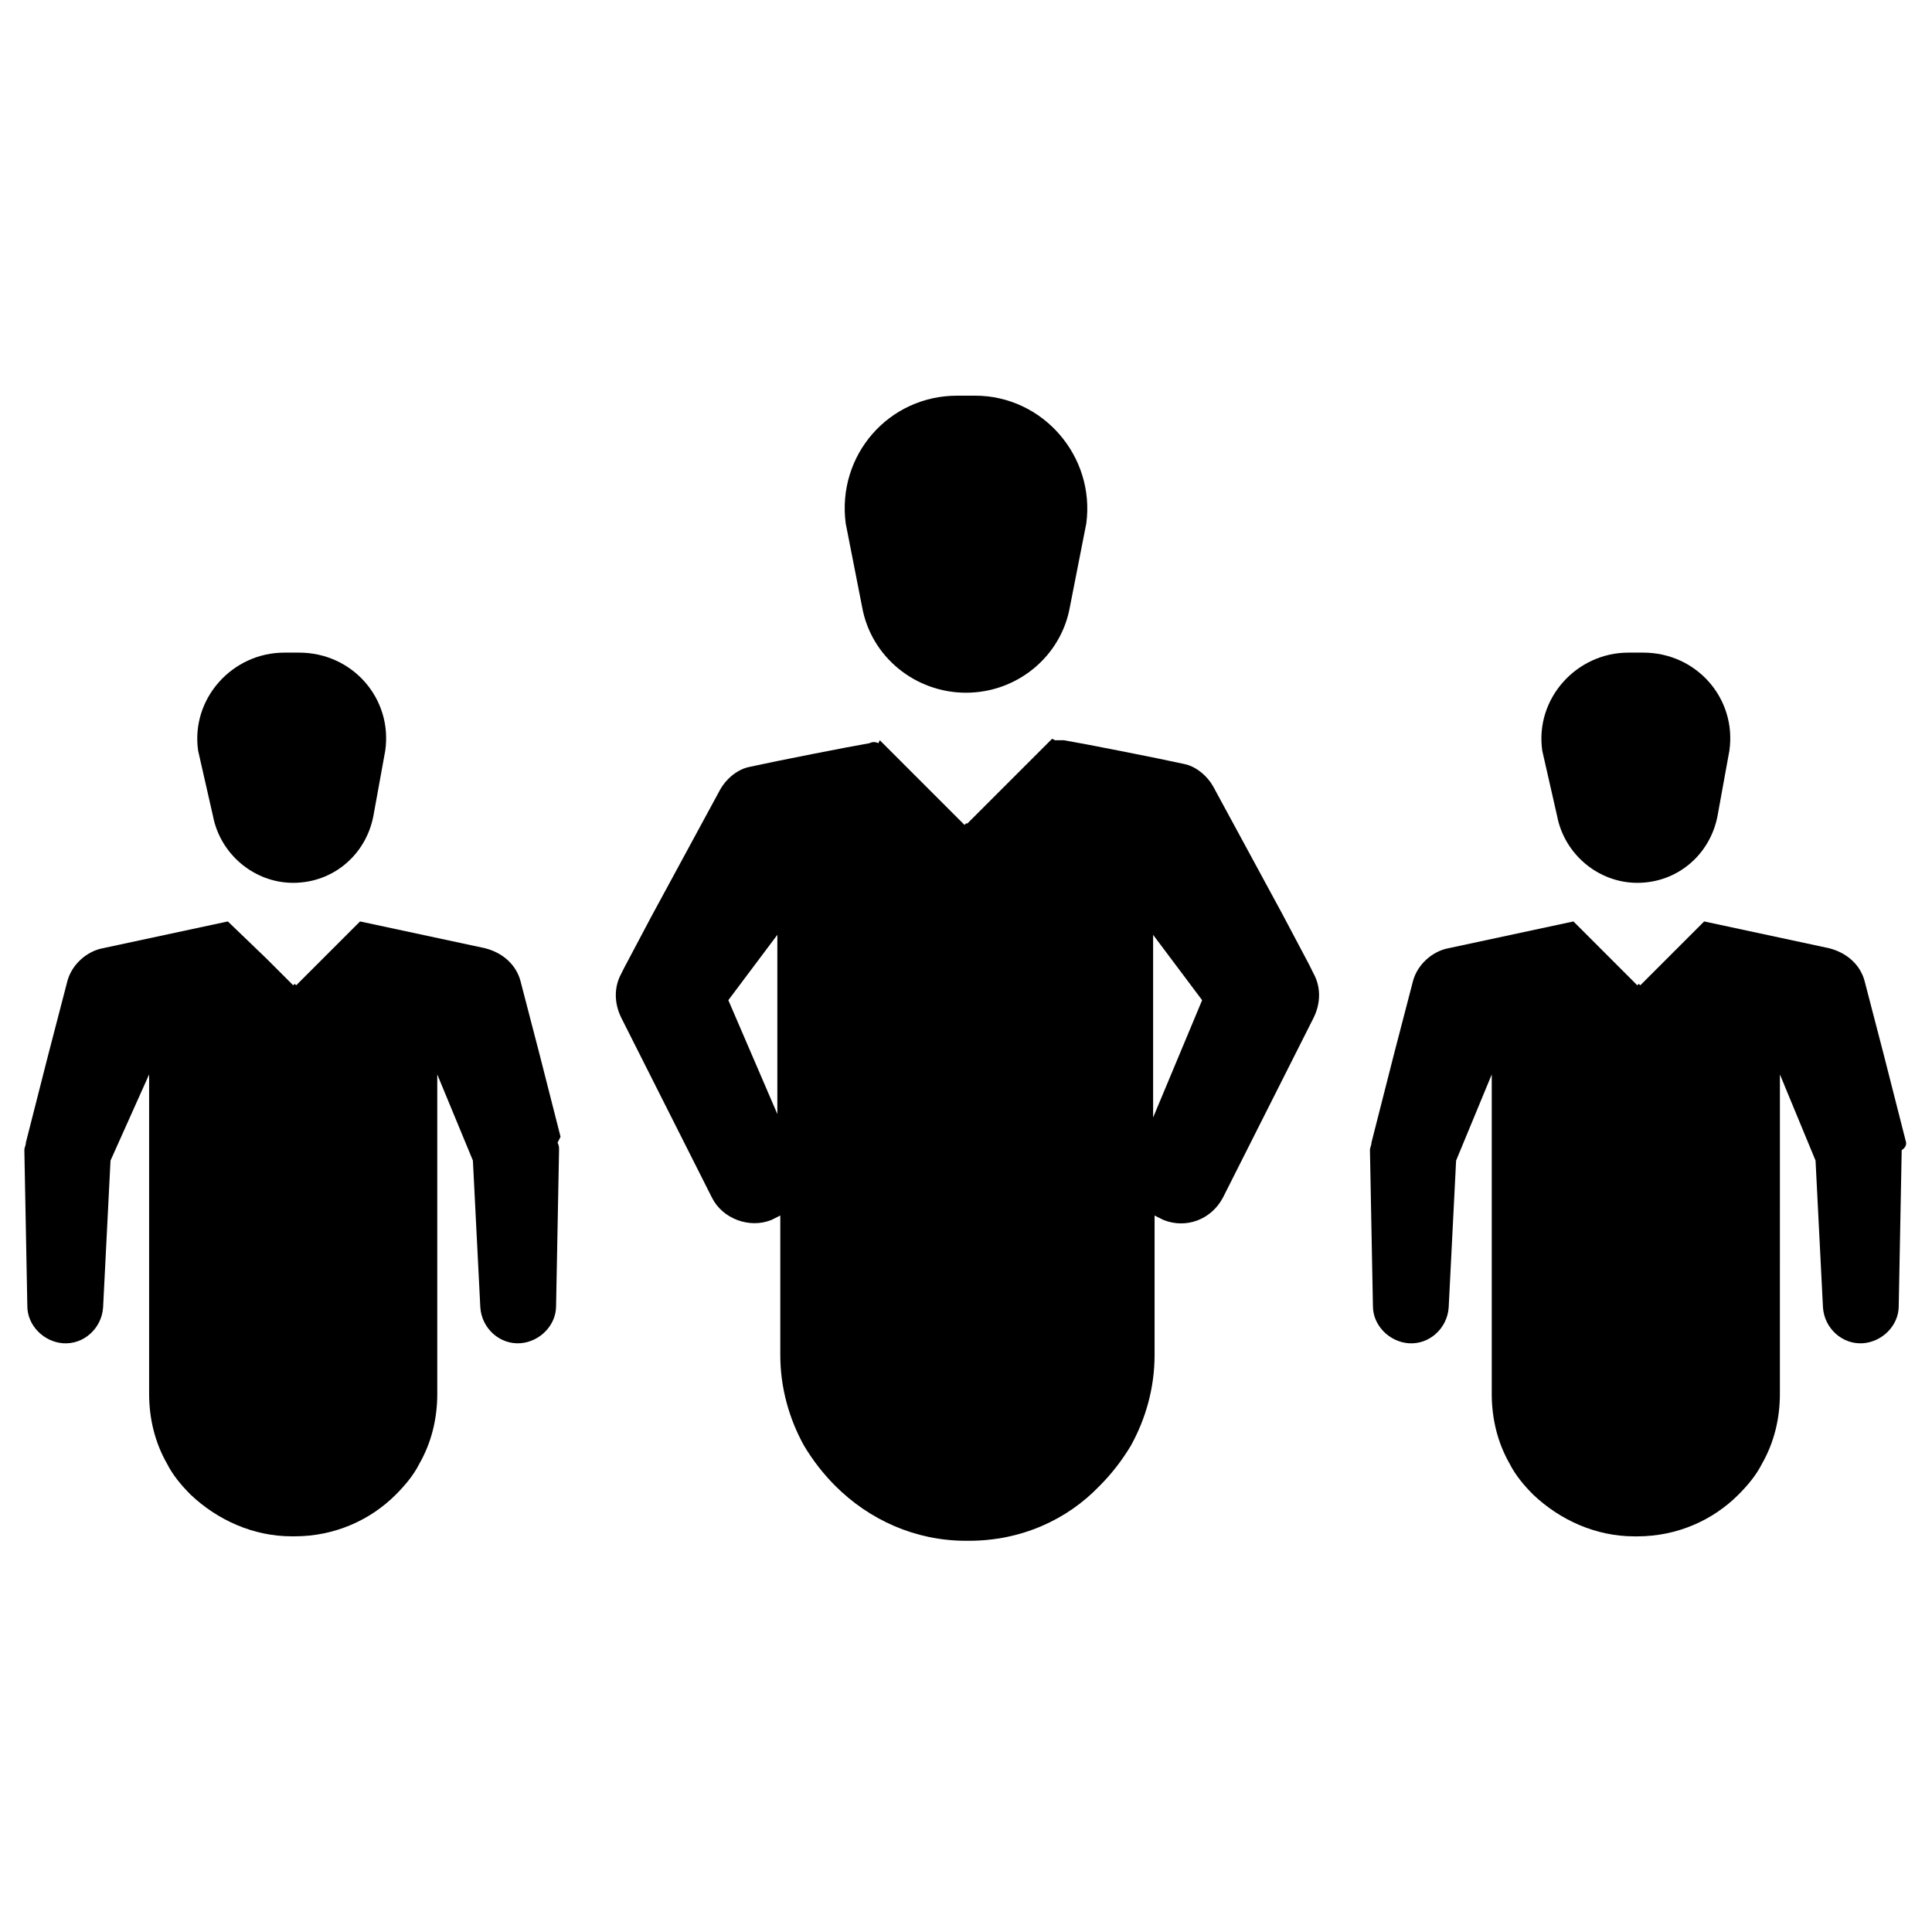
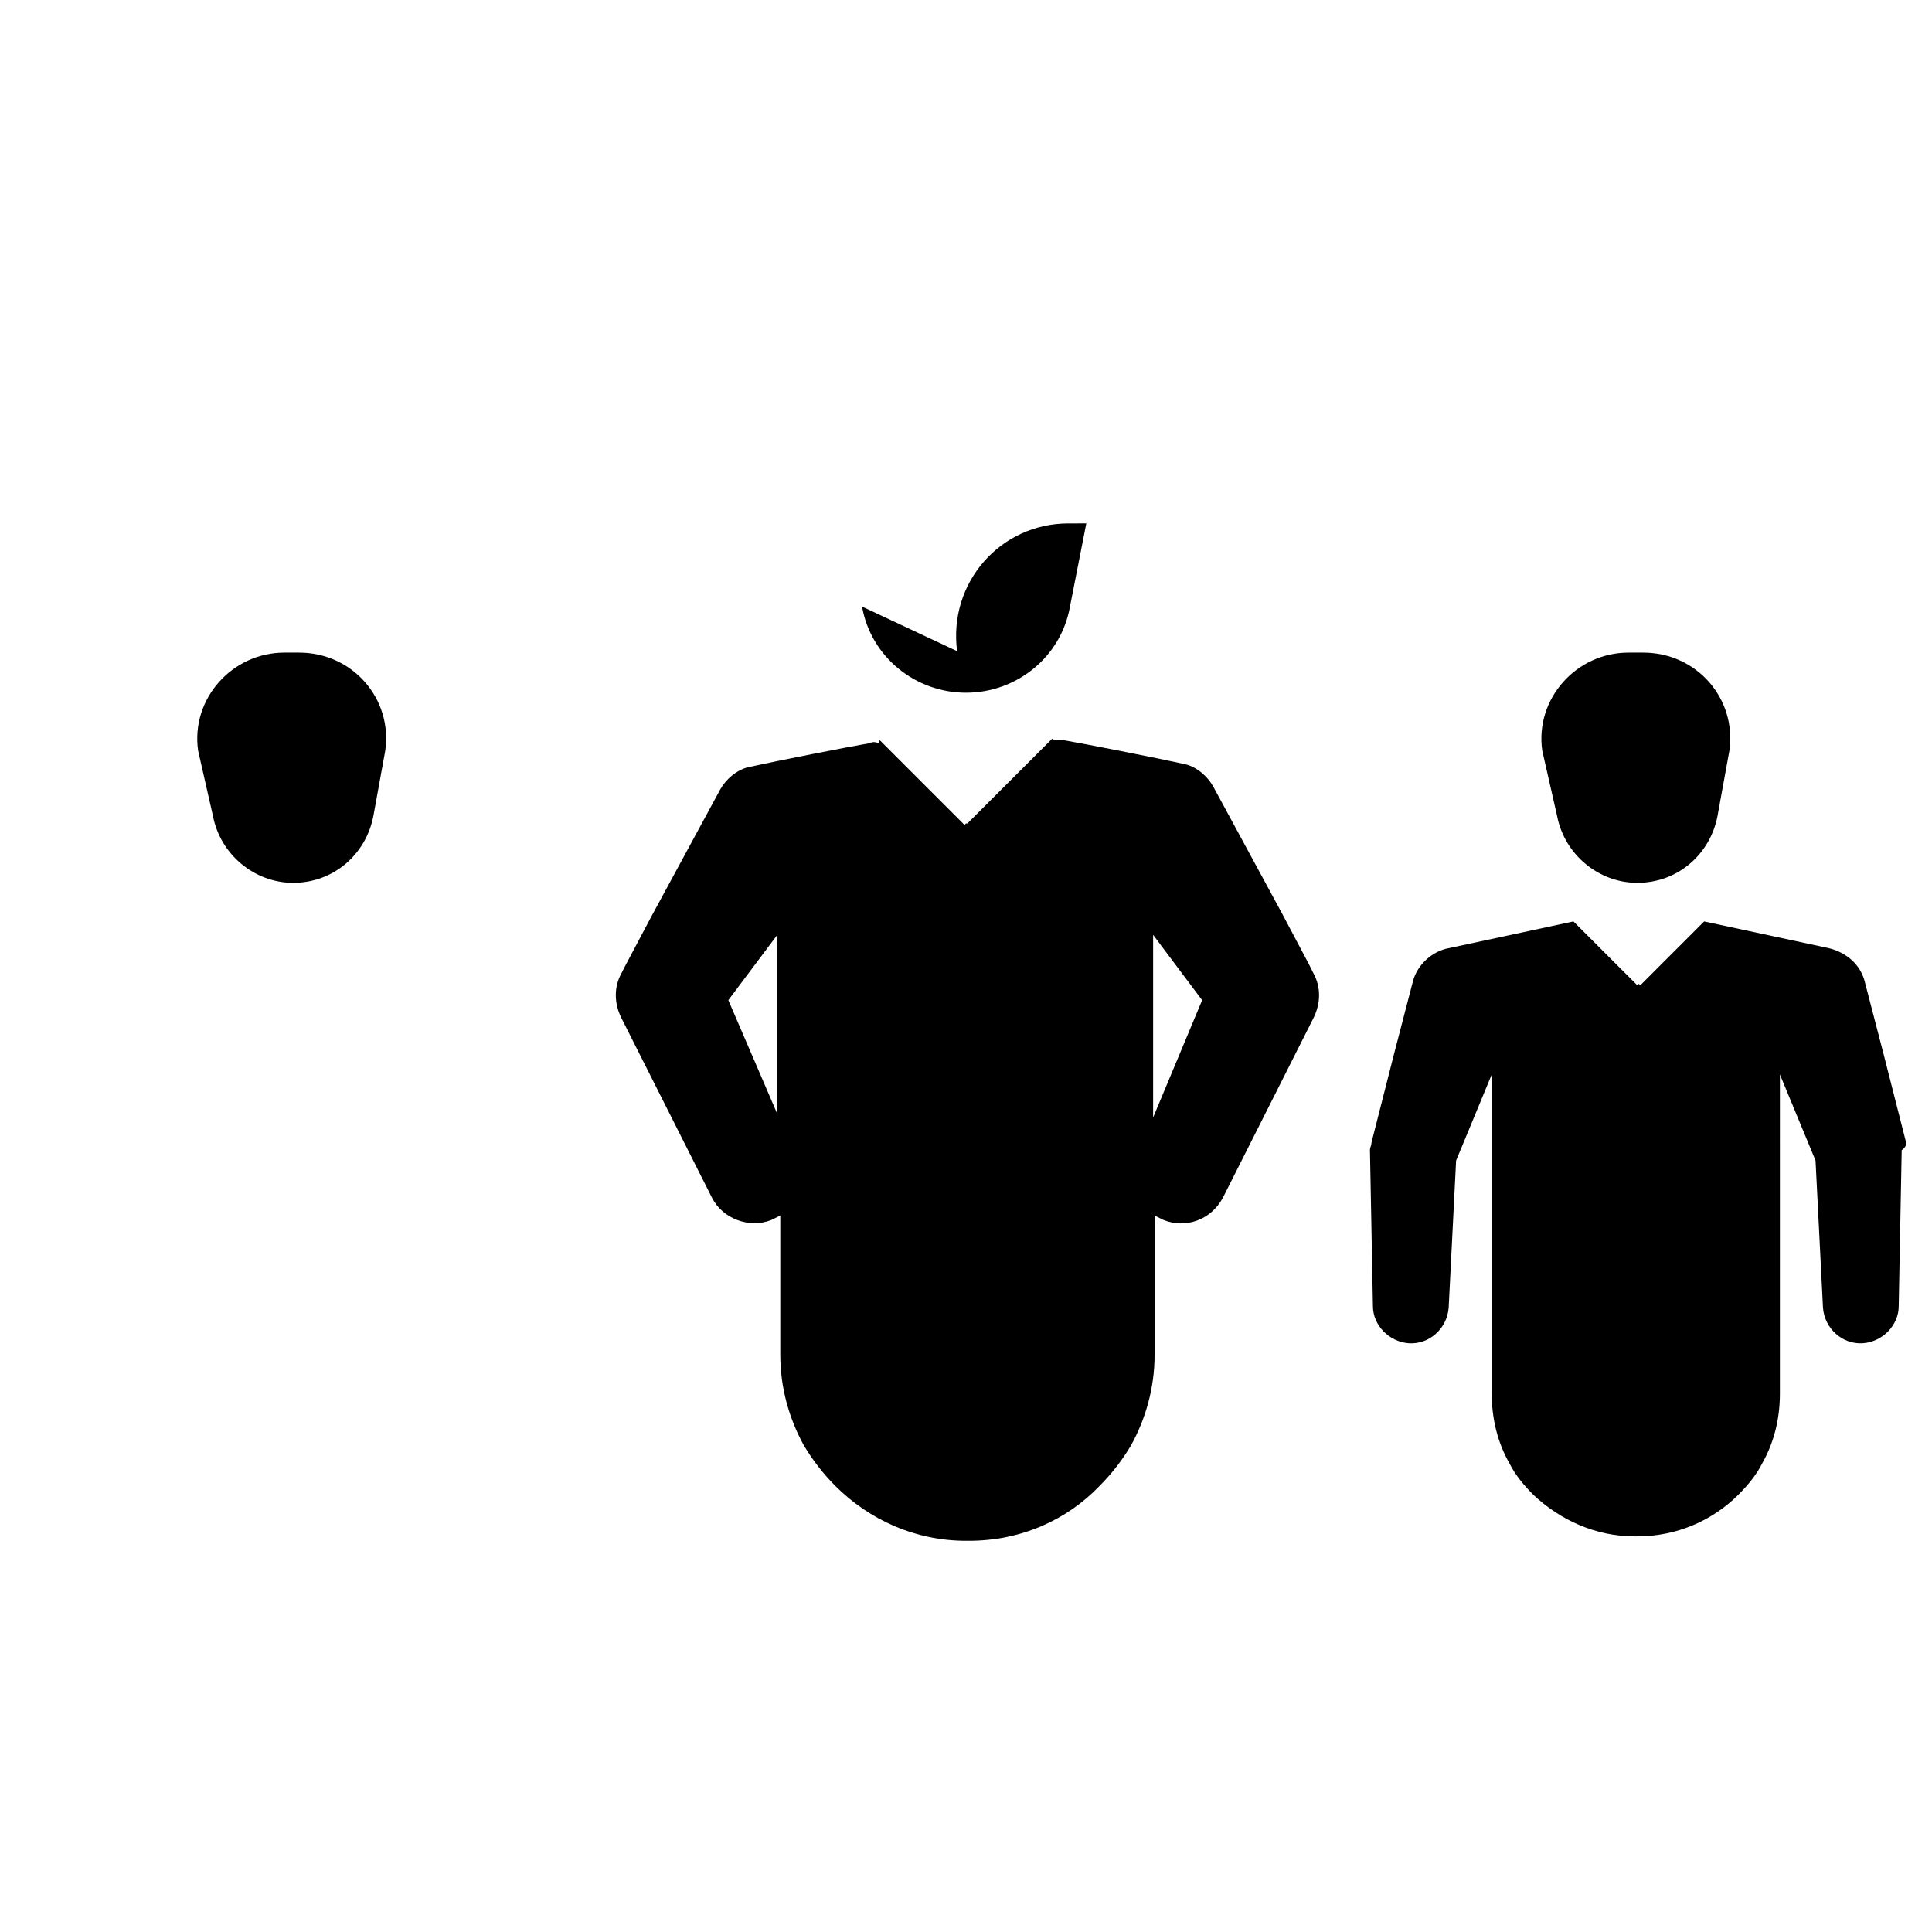
<svg xmlns="http://www.w3.org/2000/svg" fill="#000000" width="800px" height="800px" version="1.1" viewBox="144 144 512 512">
  <g>
    <path d="m200.44 360.25c1.969 10.234 11.02 17.711 21.254 17.711 10.629 0 19.285-7.477 21.254-17.711l3.148-17.32c1.969-13.777-8.66-25.977-22.828-25.977h-3.938c-13.777 0-24.797 12.203-22.828 25.977z" />
-     <path d="m292.55 445.26-5.512-21.648-5.117-19.68c-1.18-4.328-4.723-7.477-9.445-8.66l-33.062-7.082-16.926 16.926-0.395-0.395-0.395 0.395-7.086-7.086-10.23-9.84-33.062 7.086c-4.328 0.789-8.266 4.328-9.445 8.66l-5.117 19.68-5.512 21.648-0.395 1.574c0 0.789-0.395 1.18-0.395 1.969l0.789 41.328c0 5.117 4.328 9.445 9.445 9.84 5.512 0.395 10.234-3.938 10.629-9.445l1.969-38.965 10.234-22.836v84.625c0 6.691 1.574 12.988 4.723 18.5 1.574 3.148 3.938 5.902 6.297 8.266 7.086 6.691 16.531 11.02 26.766 11.02h0.395 0.395c10.629 0 20.074-4.328 26.766-11.02 2.363-2.363 4.723-5.117 6.297-8.266 3.148-5.512 4.723-11.809 4.723-18.5l-0.004-84.625 9.445 22.828 1.969 38.965c0.395 5.512 5.117 9.84 10.629 9.445 5.117-0.395 9.445-4.723 9.445-9.84l0.789-41.328c0-0.789 0-1.18-0.395-1.969z" />
    <path d="m556.65 360.25c1.969 10.234 11.02 17.711 21.254 17.711 10.629 0 19.285-7.477 21.254-17.711l3.148-17.32c1.969-13.777-8.66-25.977-22.828-25.977h-3.938c-13.777 0-24.797 12.203-22.828 25.977z" />
    <path d="m649.15 446.84-0.395-1.574-5.512-21.648-5.117-19.68c-1.18-4.328-4.723-7.477-9.445-8.66l-33.062-7.086-16.926 16.926-0.395-0.395-0.395 0.395-16.926-16.926-33.062 7.086c-4.328 0.789-8.266 4.328-9.445 8.66l-5.117 19.68-5.512 21.648-0.395 1.574c0 0.789-0.395 1.18-0.395 1.969l0.789 41.328c0 5.117 4.328 9.445 9.445 9.84 5.512 0.395 10.234-3.938 10.629-9.445l1.969-38.965 9.445-22.828v84.625c0 6.691 1.574 12.988 4.723 18.5 1.574 3.148 3.938 5.902 6.297 8.266 7.086 6.691 16.531 11.02 26.766 11.02h0.395 0.395c10.629 0 20.074-4.328 26.766-11.02 2.363-2.363 4.723-5.117 6.297-8.266 3.148-5.512 4.723-11.809 4.723-18.5l0.004-84.629 9.445 22.828 1.969 38.965c0.395 5.512 5.117 9.84 10.629 9.445 5.117-0.395 9.445-4.723 9.445-9.84l0.789-41.328c1.18-0.781 1.18-1.57 1.18-1.965z" />
-     <path d="m372.45 304.75c2.363 13.383 14.168 22.828 27.551 22.828 13.383 0 25.191-9.445 27.551-22.828l4.328-22.043c2.363-17.711-11.414-33.852-29.52-33.852l-2.356 0.004h-2.363c-18.105 0-31.883 15.742-29.52 33.852z" />
+     <path d="m372.45 304.75c2.363 13.383 14.168 22.828 27.551 22.828 13.383 0 25.191-9.445 27.551-22.828l4.328-22.043l-2.356 0.004h-2.363c-18.105 0-31.883 15.742-29.52 33.852z" />
    <path d="m490.92 399.61-7.086-13.383-17.711-32.668c-0.789-1.574-1.574-2.754-2.754-3.938-1.574-1.574-3.543-2.754-5.512-3.148-7.086-1.574-27.16-5.512-31.883-6.297h-2.363l-0.789-0.395-22.438 22.438-0.387-0.004-0.395 0.395-22.438-22.438-0.391 0.789c-0.789-0.395-1.574-0.395-2.363 0-4.723 0.789-24.797 4.723-31.883 6.297-1.969 0.395-3.938 1.574-5.512 3.148-1.18 1.18-1.969 2.363-2.754 3.938l-17.711 32.668-7.086 13.383-0.789 1.574c-1.969 3.543-1.969 7.871 0 11.809l24.008 47.625c2.754 5.512 9.84 8.266 15.742 5.902 0.789-0.395 1.574-0.789 2.363-1.18v37c0 8.66 2.363 16.926 6.297 24.008 2.363 3.938 5.117 7.477 8.266 10.629 9.055 9.055 21.254 14.562 34.637 14.562h0.395 0.395c13.777 0 25.977-5.512 34.637-14.562 3.148-3.148 5.902-6.691 8.266-10.629 3.938-7.086 6.297-15.352 6.297-24.008v-37c0.789 0.395 1.574 0.789 2.363 1.18 5.902 2.363 12.594 0 15.742-5.902l24.008-47.625c1.969-3.938 1.969-8.266 0-11.809zm-140.52 40.539-13.383-31.094 12.988-17.32v48.414zm99.188 0v-48.41l12.988 17.32z" />
  </g>
</svg>